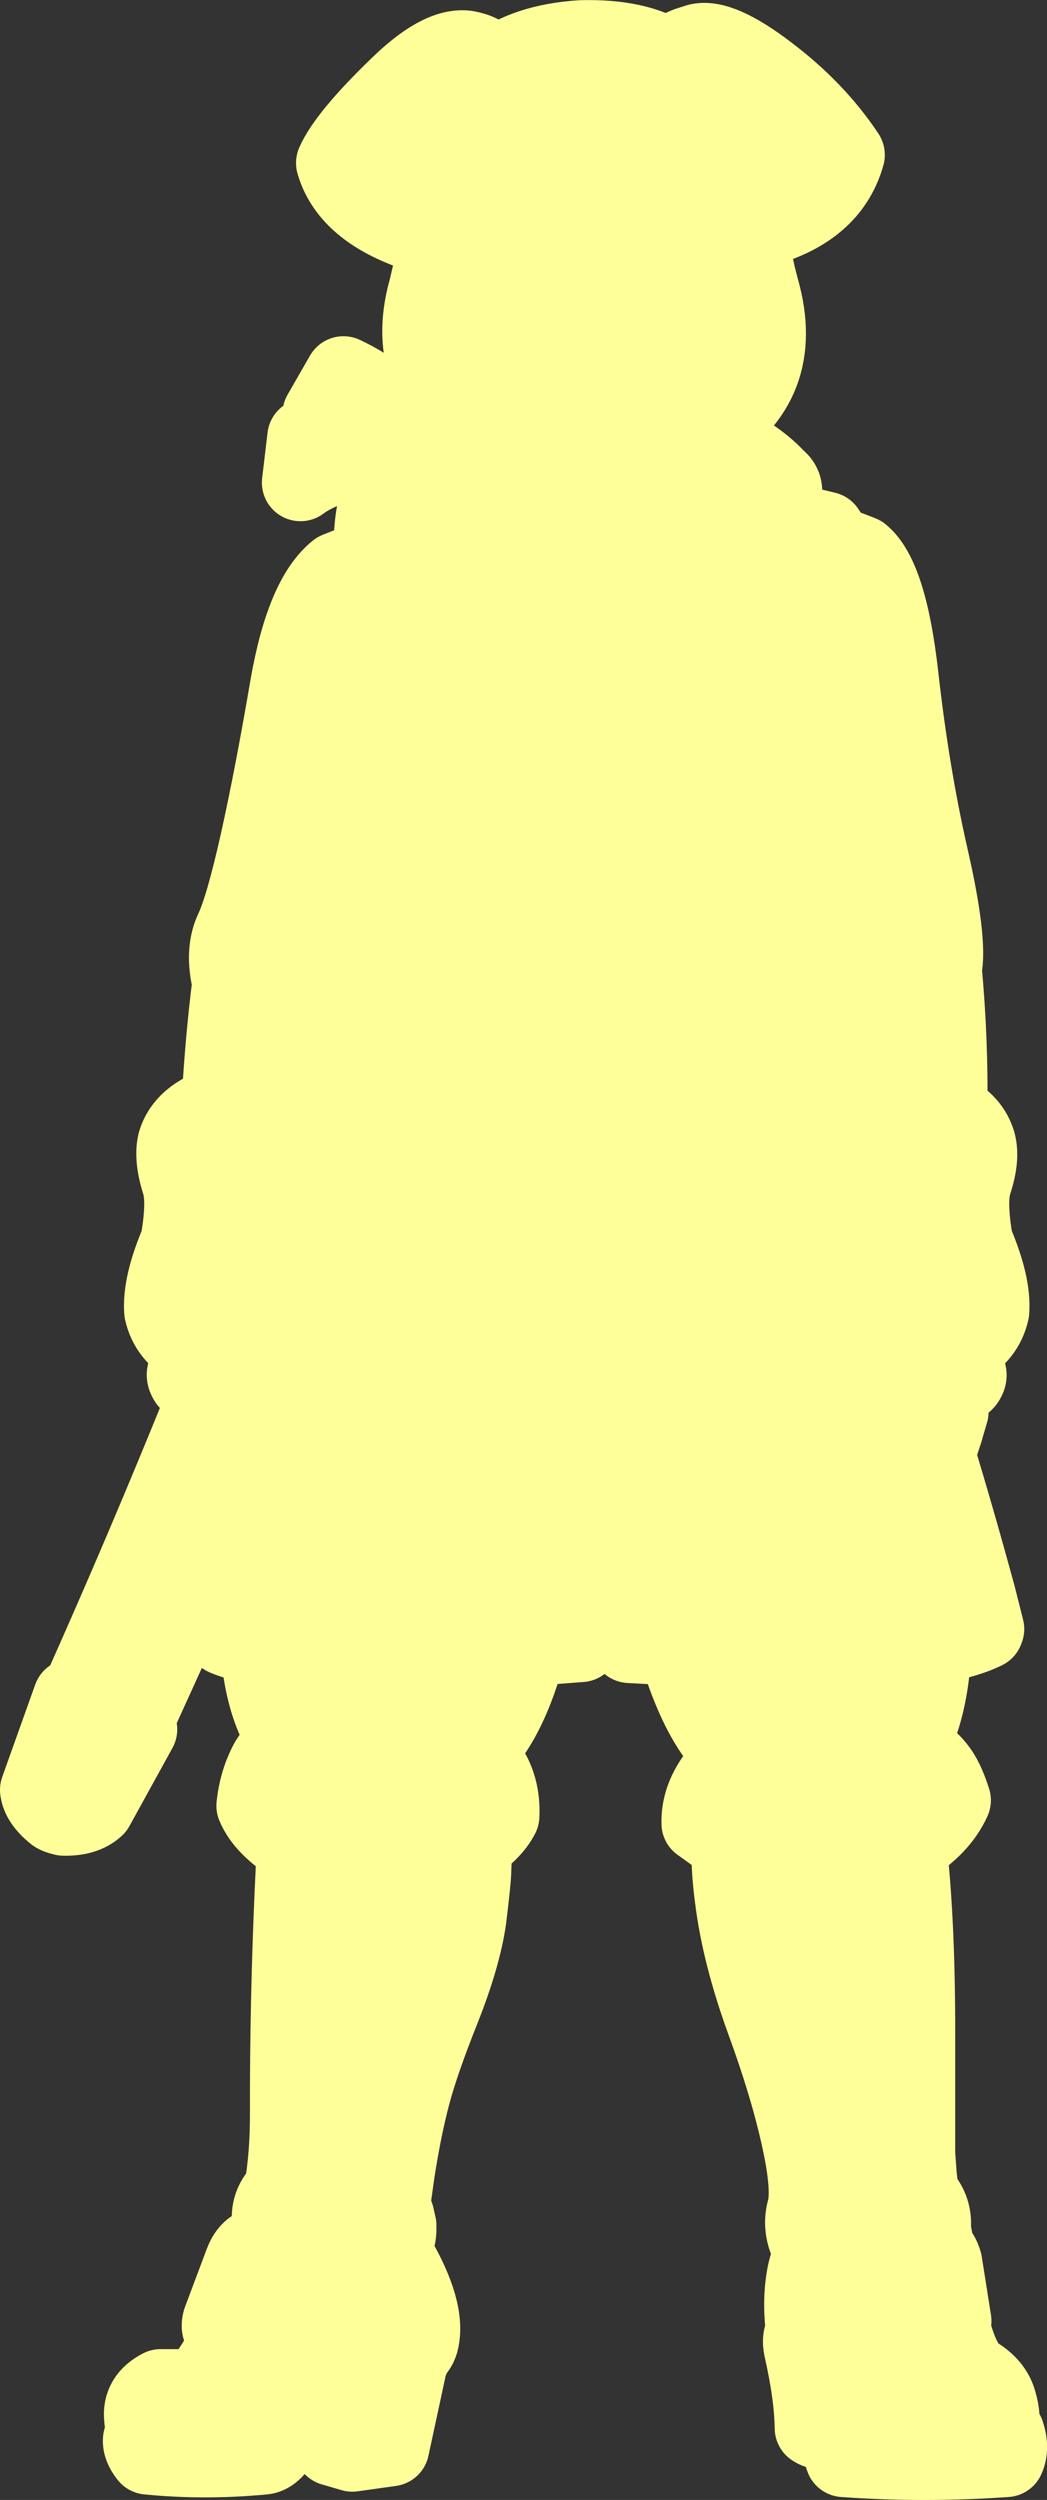
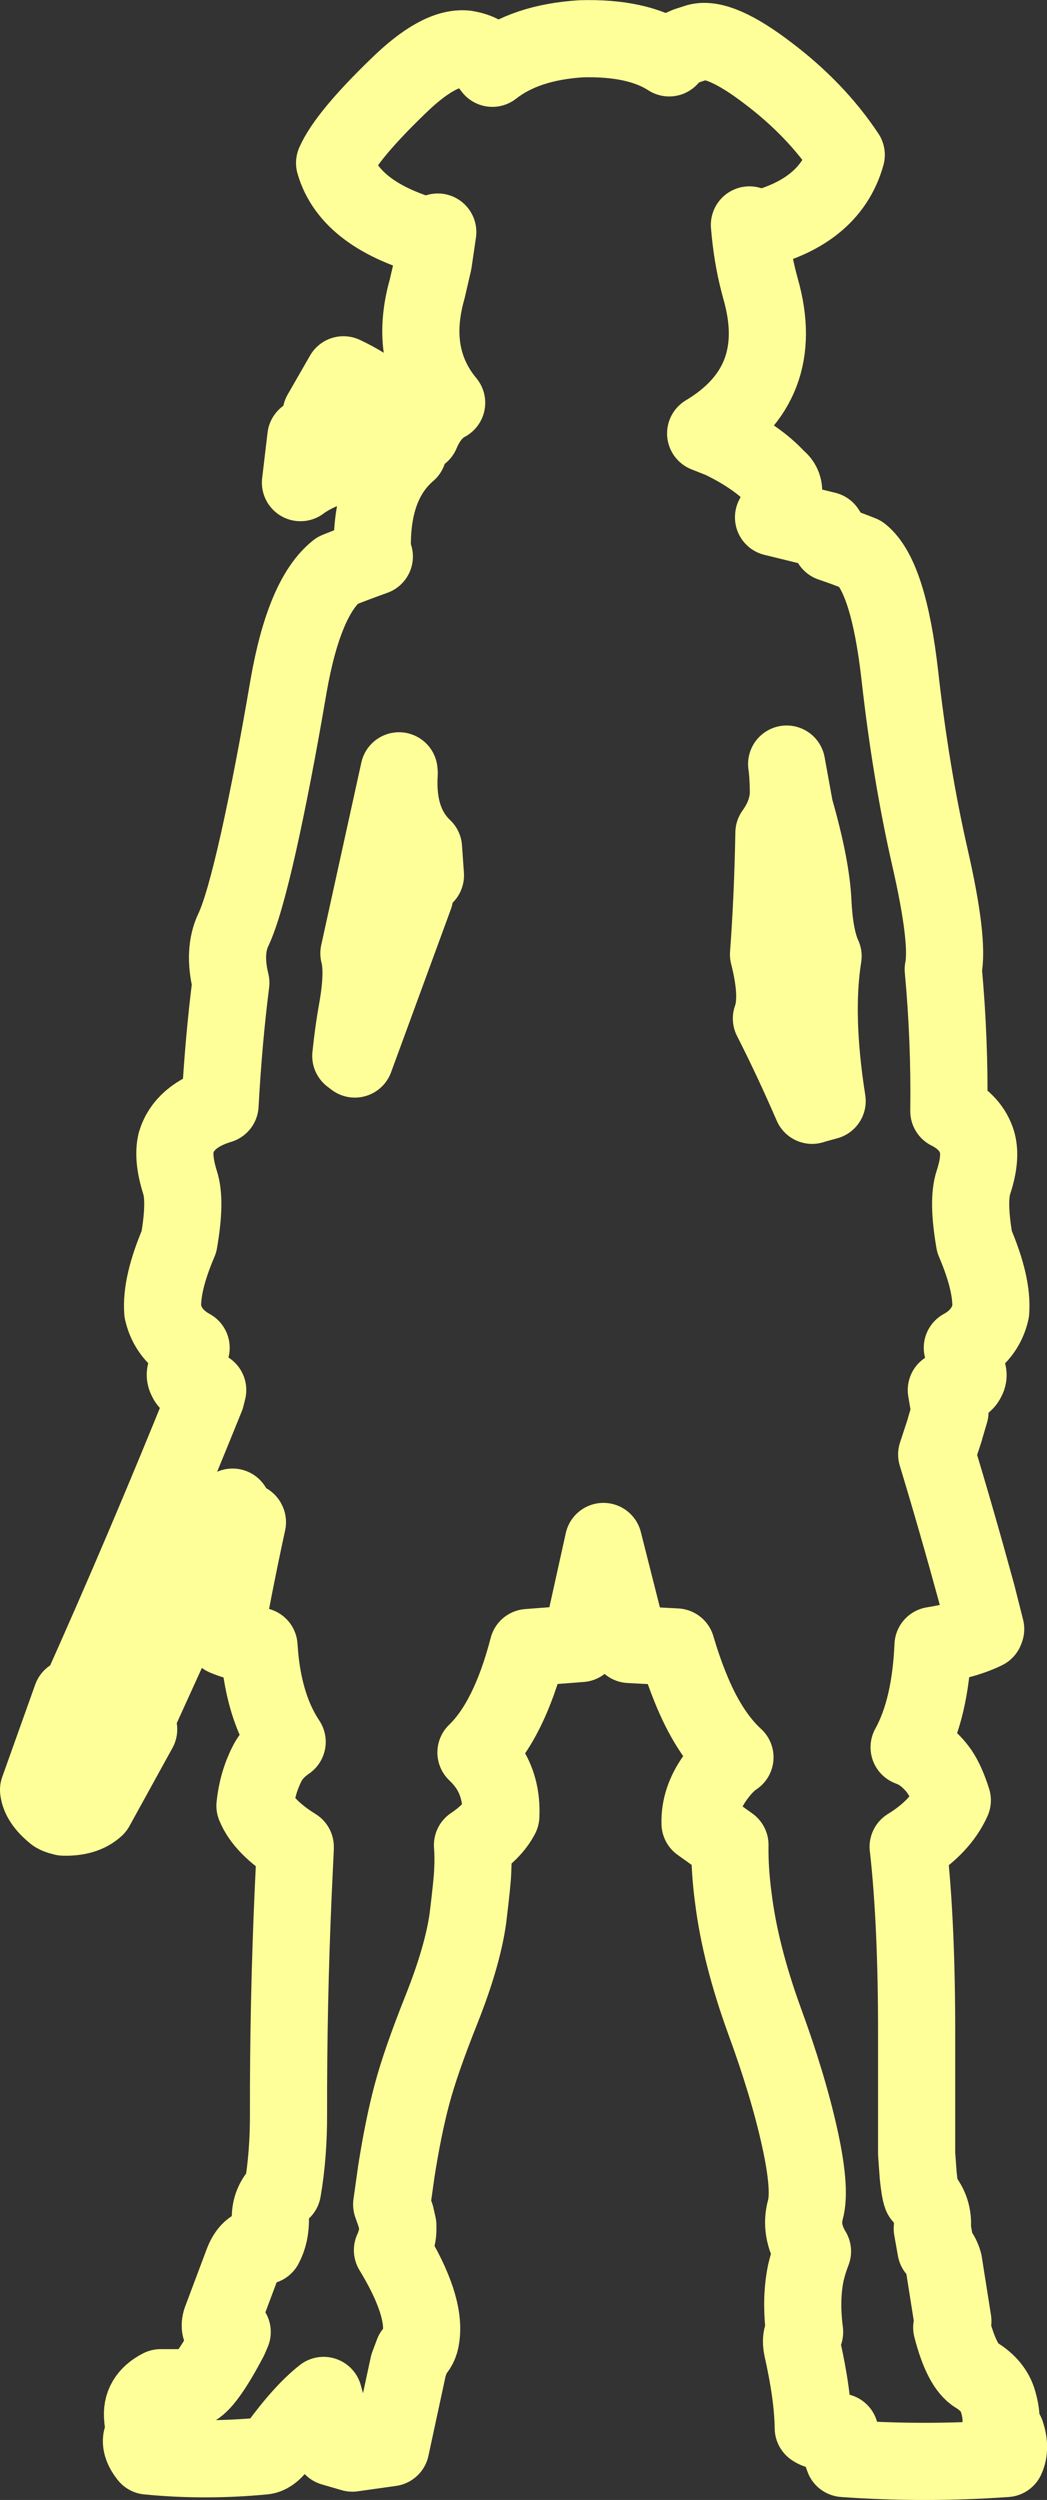
<svg xmlns="http://www.w3.org/2000/svg" height="648.0px" width="271.45px">
  <rect width="100%" height="100%" fill="#333333" stroke="none" />
  <g transform="matrix(1.0, 0.0, 0.0, 1.0, 10.0, 10.0)">
-     <path d="M189.1 8.95 Q201.6 18.4 209.4 30.15 205.1 45.5 184.6 49.95 L184.3 48.3 Q184.95 56.3 186.75 63.2 L187.2 64.9 Q194.25 89.6 172.95 102.35 L177.1 104.0 Q186.45 108.55 191.45 114.05 194.45 116.3 192.25 120.8 L190.55 124.1 204.2 127.45 Q205.1 128.7 205.45 130.75 209.45 132.1 213.3 133.65 220.4 139.45 223.3 165.1 226.15 190.55 231.1 212.25 236.05 233.9 234.55 241.25 236.25 259.65 236.0 278.0 241.8 280.9 243.35 286.15 244.45 290.15 242.4 296.4 240.8 301.15 242.65 311.85 247.4 322.95 246.85 329.95 245.45 336.1 239.5 339.35 L240.9 345.9 Q241.15 346.7 240.65 347.55 239.85 349.35 235.35 350.3 L236.3 355.95 235.0 360.35 234.95 360.6 233.05 366.4 232.9 366.85 232.85 367.0 Q238.1 384.3 243.3 403.35 L245.55 412.25 245.2 412.15 245.4 412.65 Q240.35 415.15 231.9 416.5 231.2 432.95 225.7 442.9 227.7 443.65 229.15 444.7 231.8 446.65 233.6 449.25 235.4 451.9 236.9 456.65 233.75 463.6 225.45 468.7 L225.5 469.05 Q227.7 488.95 227.65 518.0 L227.65 548.25 228.05 553.8 Q228.45 557.85 228.95 559.15 232.2 562.75 231.7 567.65 L232.65 573.0 Q234.0 574.15 234.65 576.45 L237.05 591.65 236.75 593.3 Q239.35 603.4 243.15 605.65 247.65 608.4 248.8 612.6 250.0 616.7 249.3 620.1 250.15 620.15 250.85 620.75 252.1 624.55 250.85 627.25 229.55 628.75 208.75 627.25 207.7 624.6 207.7 621.8 L207.75 620.4 Q202.4 620.55 200.85 619.35 200.75 610.85 198.0 598.65 197.4 595.75 198.6 594.5 L198.6 594.4 Q197.5 585.9 198.95 579.0 199.65 576.1 200.65 573.55 197.35 568.15 198.8 562.8 200.3 557.45 197.3 543.95 194.3 530.4 188.15 513.65 181.95 496.55 180.15 482.15 179.15 474.8 179.25 468.2 L171.5 462.65 Q171.3 456.45 175.55 450.6 178.05 447.15 180.55 445.5 173.7 439.25 168.9 427.2 167.0 422.5 165.35 416.9 L153.2 416.25 146.45 389.55 140.6 416.0 126.9 417.05 Q122.0 435.95 113.4 444.25 115.05 445.8 116.4 447.7 120.2 453.2 119.85 460.7 117.8 464.7 112.5 468.25 112.75 471.4 112.55 475.05 112.5 477.45 111.3 487.3 109.9 497.15 104.5 510.75 99.05 524.4 96.8 532.9 94.55 541.35 92.75 552.85 L91.55 561.4 92.6 564.4 93.15 566.85 93.15 567.75 Q93.15 569.5 92.6 570.95 L92.25 572.15 91.75 573.25 Q100.45 587.55 99.15 595.85 98.85 598.35 97.1 599.9 L95.9 603.1 91.3 624.45 81.35 625.85 76.2 624.35 Q75.75 617.3 73.9 610.9 68.5 615.15 62.05 624.0 60.2 626.45 58.3 626.6 43.1 628.05 28.35 626.6 26.45 624.2 26.7 622.3 L27.95 620.7 Q27.3 619.0 27.05 617.45 L27.0 616.8 Q26.4 611.6 31.65 608.9 L40.55 608.9 Q43.7 607.1 49.45 596.2 L50.2 594.45 48.7 594.55 Q46.55 594.3 47.3 591.55 L52.95 576.5 Q54.4 572.7 57.0 572.2 L58.55 572.1 Q60.2 569.05 60.1 564.9 L60.1 564.6 60.1 564.4 Q60.25 560.55 63.25 557.75 64.85 548.55 64.8 537.65 64.75 509.3 66.0 480.85 L66.55 469.05 66.55 468.7 Q58.35 463.6 56.1 458.05 56.7 452.2 59.2 447.25 60.85 443.95 64.45 441.5 60.55 435.65 58.7 427.7 57.7 423.45 57.3 418.65 L57.15 416.7 Q51.65 415.75 48.3 414.3 L49.95 405.1 Q51.95 394.65 54.15 384.55 L54.1 384.45 52.7 384.4 50.3 380.65 24.75 436.85 25.95 438.25 14.8 458.5 Q11.95 461.15 6.5 461.0 4.6 460.55 4.05 460.0 0.35 456.95 0.0 453.95 L8.55 430.0 10.4 429.65 Q27.45 391.65 43.4 352.1 L43.85 350.3 Q39.15 349.35 38.4 347.55 37.9 346.7 38.1 345.9 L39.55 339.35 Q33.6 336.1 32.2 329.95 31.65 322.95 36.4 311.85 38.25 301.15 36.65 296.4 34.7 290.15 35.65 286.15 37.75 279.2 47.05 276.4 47.95 259.75 49.85 244.75 47.85 236.6 50.5 231.0 53.2 225.35 57.05 208.2 60.85 191.1 64.8 167.9 68.85 144.7 77.4 137.9 81.85 136.1 87.05 134.25 L86.6 134.35 Q85.65 115.8 95.8 107.1 L95.55 107.25 Q76.1 109.0 67.9 115.1 L69.3 103.3 Q79.9 100.1 92.45 102.7 81.2 96.1 73.25 97.25 L79.05 87.15 Q90.45 92.5 98.05 102.55 L99.15 102.35 Q101.55 96.65 105.8 94.4 95.8 82.35 100.75 64.9 L102.35 58.0 103.5 50.15 103.1 51.9 Q80.75 46.1 76.75 32.25 79.8 25.3 93.2 12.35 103.8 2.0 110.75 2.7 113.2 3.1 114.8 4.0 L117.65 7.7 Q126.25 0.95 140.7 0.05 155.25 -0.35 163.5 5.0 164.6 3.25 168.25 1.8 L170.9 0.95 Q176.65 -0.55 189.1 8.95 M193.95 188.05 Q194.35 190.75 194.4 194.95 194.5 200.55 190.65 205.9 190.35 222.7 189.25 237.4 192.05 248.35 190.0 254.0 195.3 264.4 200.55 276.5 L200.8 276.4 204.45 275.4 Q200.95 253.15 203.4 237.85 201.2 233.1 200.75 223.65 200.3 214.4 196.05 199.6 L193.95 188.05 M93.45 189.8 L83.05 237.1 Q84.35 242.0 82.6 251.85 81.65 257.0 80.95 263.7 L82.0 264.5 97.5 222.25 Q97.1 221.2 97.15 220.7 97.1 220.2 97.6 219.25 98.05 218.3 98.95 217.5 L99.7 217.05 100.25 216.9 100.3 216.9 99.8 209.8 Q92.7 203.1 93.5 190.4 L93.45 189.8" fill="#ffff99" fill-rule="evenodd" stroke="none" />
    <path d="M189.1 8.95 Q201.6 18.4 209.4 30.15 205.1 45.5 184.6 49.95 L184.3 48.3 Q184.95 56.3 186.75 63.2 L187.2 64.9 Q194.25 89.6 172.95 102.35 L177.1 104.0 Q186.45 108.55 191.45 114.05 194.45 116.3 192.25 120.8 L190.55 124.1 204.2 127.45 Q205.1 128.7 205.45 130.75 209.45 132.1 213.3 133.65 220.4 139.45 223.3 165.1 226.15 190.55 231.1 212.25 236.05 233.9 234.55 241.25 236.25 259.65 236.0 278.0 241.8 280.9 243.35 286.15 244.45 290.15 242.4 296.4 240.8 301.15 242.65 311.85 247.4 322.95 246.85 329.95 245.45 336.1 239.5 339.35 L240.9 345.9 Q241.15 346.7 240.65 347.55 239.85 349.35 235.35 350.3 L236.3 355.95 235.0 360.35 234.95 360.6 233.05 366.4 232.9 366.85 232.85 367.0 Q238.1 384.3 243.3 403.35 L245.55 412.25 245.2 412.15 245.4 412.65 Q240.35 415.15 231.9 416.5 231.2 432.95 225.7 442.9 227.7 443.65 229.15 444.7 231.8 446.65 233.6 449.25 235.4 451.9 236.9 456.65 233.75 463.6 225.45 468.7 L225.5 469.05 Q227.7 488.95 227.65 518.0 L227.65 548.25 228.05 553.8 Q228.45 557.85 228.95 559.15 232.2 562.75 231.7 567.65 L232.65 573.0 Q234.0 574.15 234.65 576.45 L237.05 591.65 236.75 593.3 Q239.35 603.4 243.15 605.65 247.65 608.4 248.8 612.6 250.0 616.7 249.3 620.1 250.15 620.15 250.85 620.75 252.1 624.55 250.85 627.25 229.55 628.75 208.75 627.25 207.7 624.6 207.7 621.8 L207.75 620.4 Q202.4 620.55 200.85 619.35 200.75 610.85 198.0 598.65 197.4 595.75 198.6 594.5 L198.6 594.4 Q197.5 585.9 198.95 579.0 199.65 576.1 200.65 573.55 197.35 568.15 198.8 562.8 200.3 557.45 197.3 543.95 194.3 530.4 188.15 513.65 181.95 496.55 180.15 482.15 179.15 474.8 179.25 468.2 L171.5 462.65 Q171.3 456.45 175.55 450.6 178.05 447.15 180.55 445.5 173.7 439.25 168.9 427.2 167.0 422.5 165.35 416.9 L153.2 416.25 146.45 389.55 140.6 416.0 126.9 417.05 Q122.0 435.95 113.4 444.25 115.05 445.8 116.4 447.7 120.2 453.2 119.85 460.7 117.8 464.7 112.5 468.25 112.75 471.4 112.55 475.05 112.5 477.45 111.3 487.3 109.9 497.15 104.5 510.75 99.05 524.4 96.8 532.9 94.55 541.35 92.75 552.85 L91.55 561.4 92.6 564.4 93.15 566.85 93.15 567.75 Q93.15 569.5 92.6 570.95 L92.25 572.15 91.75 573.25 Q100.45 587.55 99.15 595.85 98.85 598.35 97.1 599.9 L95.9 603.1 91.3 624.45 81.35 625.85 76.2 624.35 Q75.75 617.3 73.9 610.9 68.5 615.15 62.05 624.0 60.2 626.45 58.3 626.6 43.1 628.05 28.35 626.6 26.45 624.2 26.7 622.3 L27.95 620.7 Q27.3 619.0 27.05 617.45 L27.0 616.8 Q26.4 611.6 31.65 608.9 L40.55 608.9 Q43.7 607.1 49.45 596.2 L50.2 594.45 48.7 594.55 Q46.55 594.3 47.3 591.55 L52.95 576.5 Q54.4 572.7 57.0 572.2 L58.55 572.1 Q60.2 569.05 60.1 564.9 L60.1 564.6 60.1 564.4 Q60.25 560.55 63.25 557.75 64.85 548.55 64.8 537.65 64.75 509.3 66.0 480.85 L66.55 469.05 66.55 468.7 Q58.35 463.6 56.1 458.05 56.7 452.2 59.2 447.25 60.85 443.95 64.45 441.5 60.55 435.65 58.7 427.7 57.7 423.45 57.3 418.65 L57.15 416.7 Q51.65 415.75 48.3 414.3 L49.95 405.1 Q51.95 394.65 54.15 384.55 L54.1 384.45 52.7 384.4 50.3 380.65 24.75 436.85 25.95 438.25 14.8 458.5 Q11.95 461.15 6.5 461.0 4.6 460.55 4.05 460.0 0.35 456.95 0.0 453.95 L8.55 430.0 10.4 429.65 Q27.45 391.65 43.4 352.1 L43.85 350.3 Q39.15 349.35 38.4 347.55 37.9 346.7 38.1 345.9 L39.55 339.35 Q33.6 336.1 32.2 329.95 31.65 322.95 36.4 311.85 38.25 301.15 36.65 296.4 34.7 290.15 35.65 286.15 37.75 279.2 47.05 276.4 47.95 259.75 49.85 244.75 47.85 236.6 50.5 231.0 53.2 225.35 57.05 208.2 60.85 191.1 64.8 167.9 68.85 144.7 77.4 137.9 81.85 136.1 87.05 134.25 L86.6 134.35 Q85.65 115.8 95.8 107.1 L95.55 107.25 Q76.1 109.0 67.9 115.1 L69.3 103.3 Q79.9 100.1 92.45 102.7 81.2 96.1 73.25 97.25 L79.05 87.15 Q90.45 92.5 98.05 102.55 L99.15 102.35 Q101.55 96.65 105.8 94.4 95.8 82.35 100.75 64.9 L102.35 58.0 103.5 50.15 103.1 51.9 Q80.75 46.1 76.75 32.25 79.8 25.3 93.2 12.35 103.8 2.0 110.75 2.7 113.2 3.1 114.8 4.0 L117.65 7.7 Q126.25 0.95 140.7 0.05 155.25 -0.35 163.5 5.0 164.6 3.25 168.25 1.8 L170.9 0.95 Q176.65 -0.55 189.1 8.95 M193.95 188.05 L196.05 199.6 Q200.3 214.4 200.75 223.65 201.2 233.1 203.4 237.85 200.95 253.15 204.45 275.4 L200.8 276.4 200.55 276.5 Q195.3 264.4 190.0 254.0 192.05 248.35 189.25 237.4 190.35 222.7 190.65 205.9 194.5 200.55 194.4 194.95 194.35 190.75 193.95 188.05 M93.45 189.8 L83.05 237.1 Q84.35 242.0 82.6 251.85 81.65 257.0 80.95 263.7 L82.0 264.5 97.5 222.25 Q97.1 221.2 97.15 220.7 97.1 220.2 97.6 219.25 98.05 218.3 98.95 217.5 L99.7 217.05 100.25 216.9 100.3 216.9 99.8 209.8 Q92.7 203.1 93.5 190.4 L93.45 189.8" fill="none" stroke="#ffff99" stroke-linecap="round" stroke-linejoin="round" stroke-width="20.0" />
  </g>
</svg>